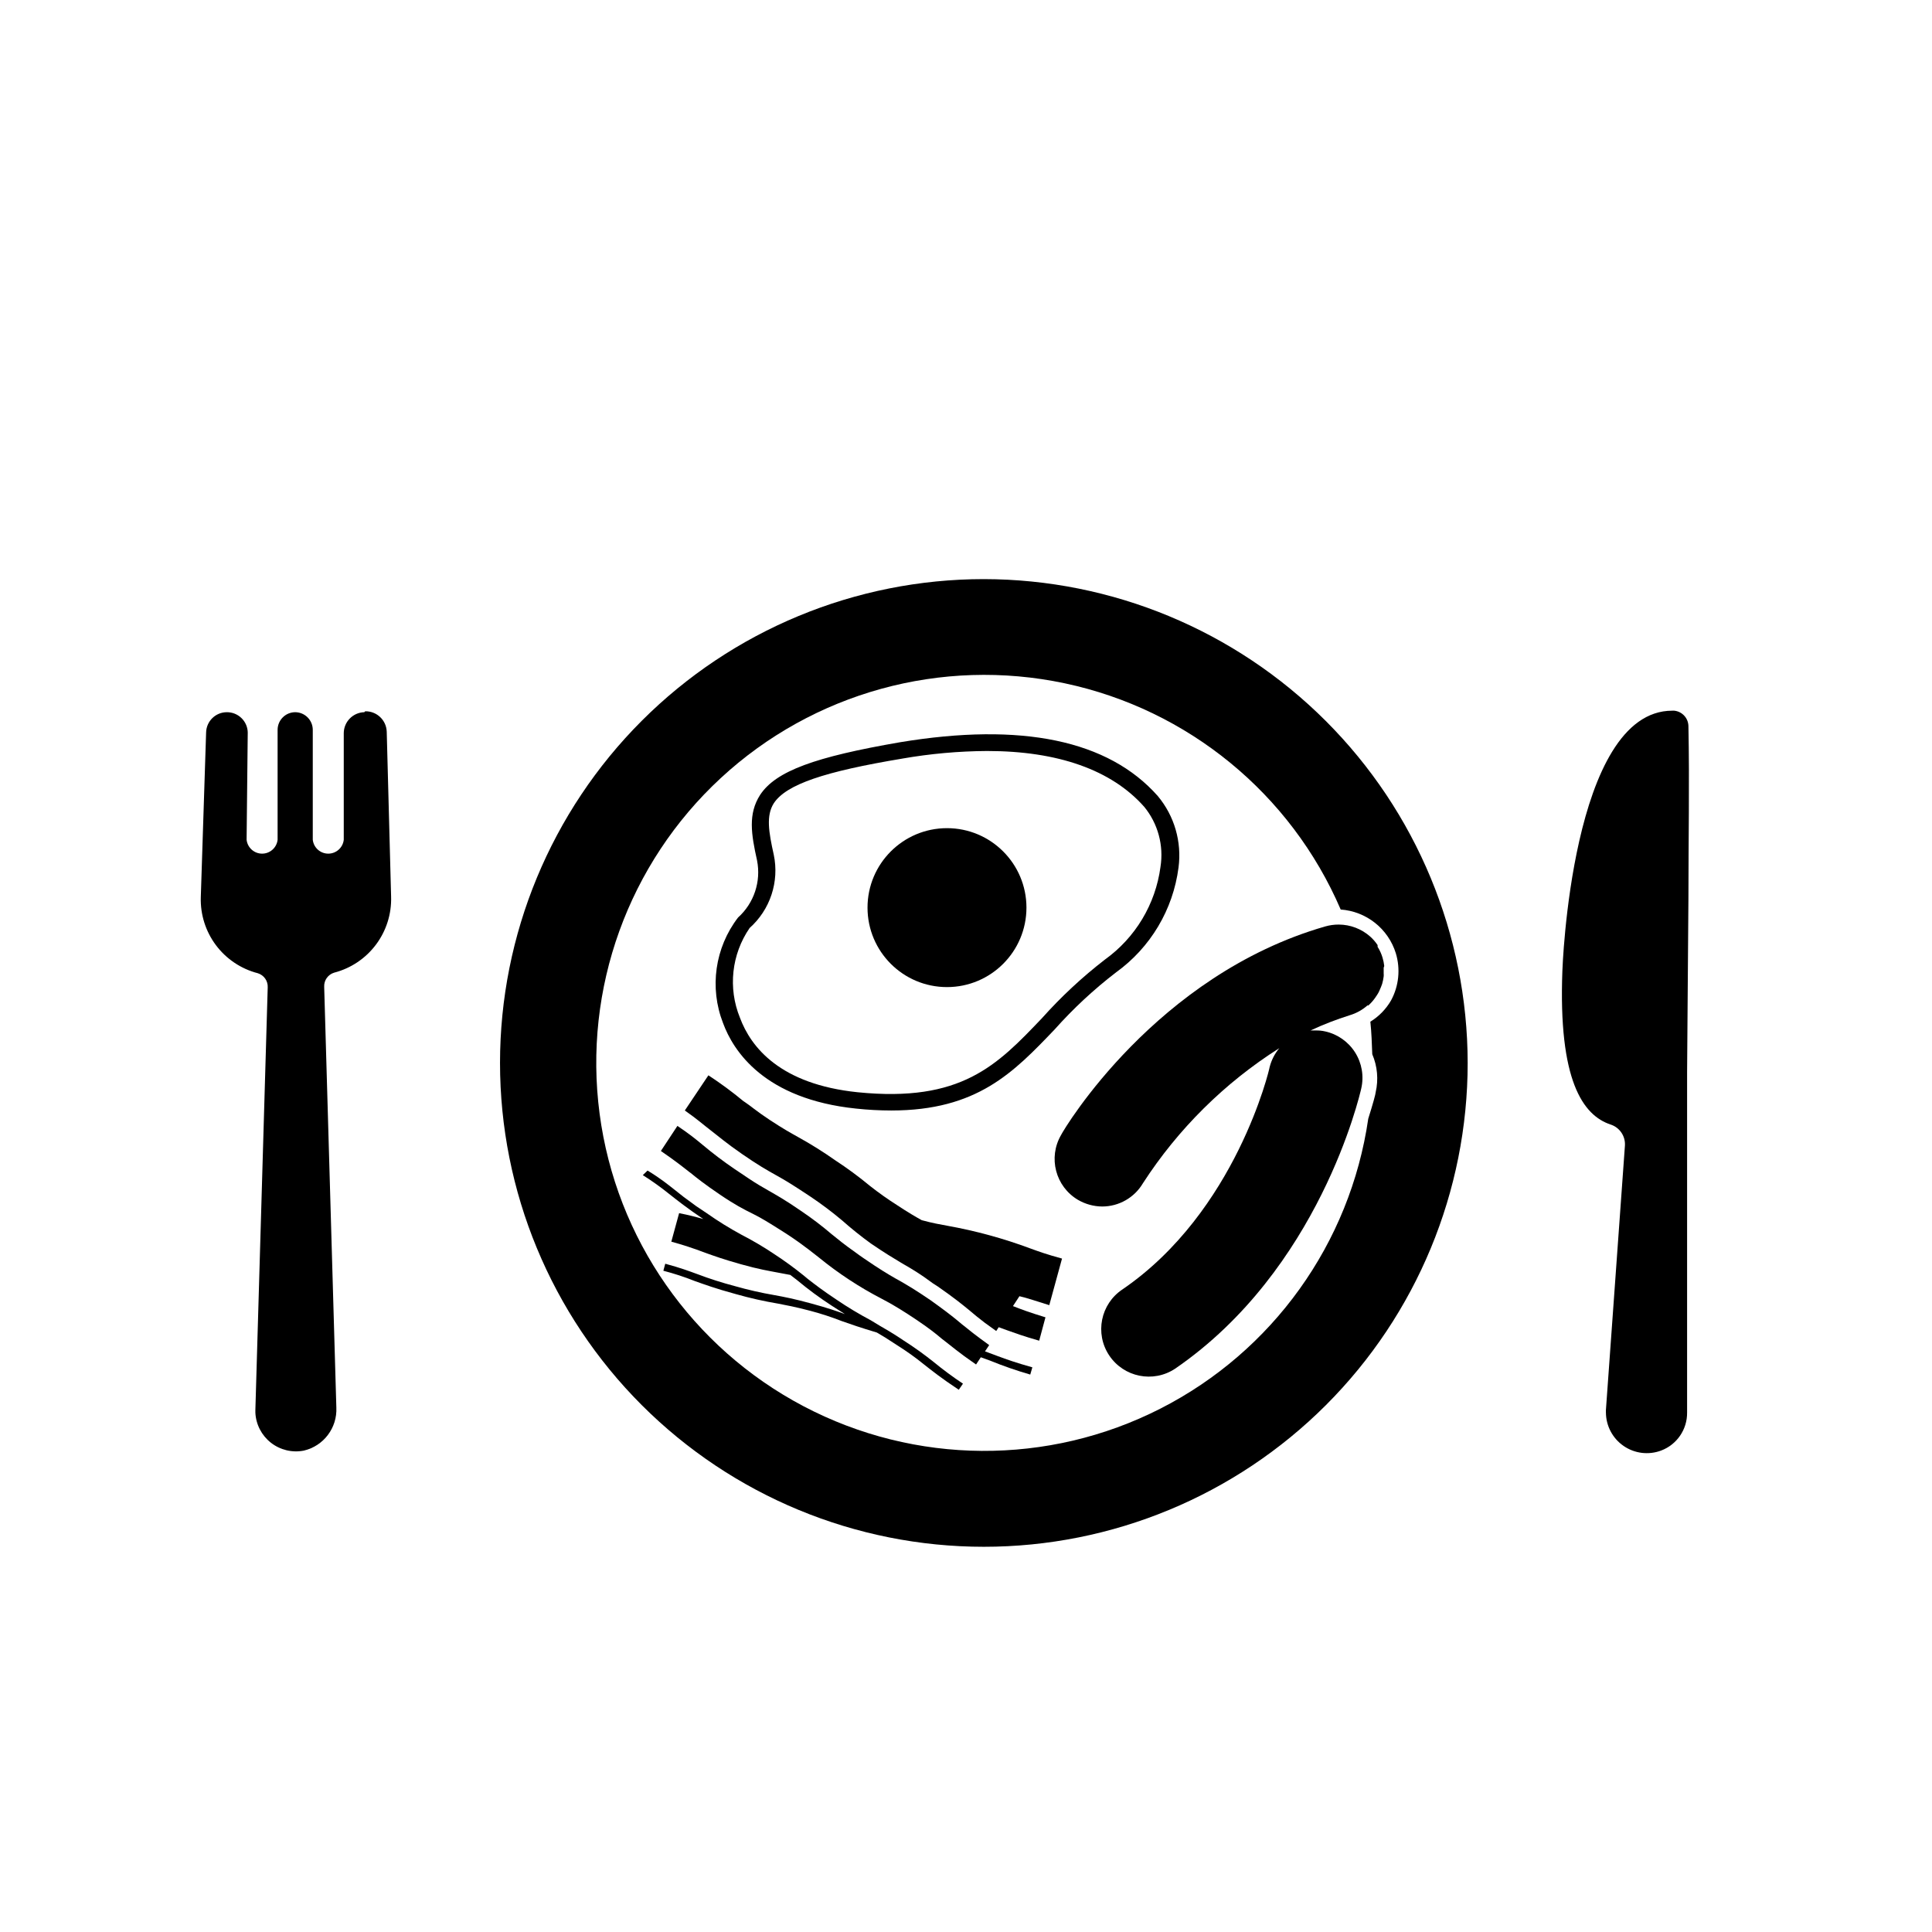
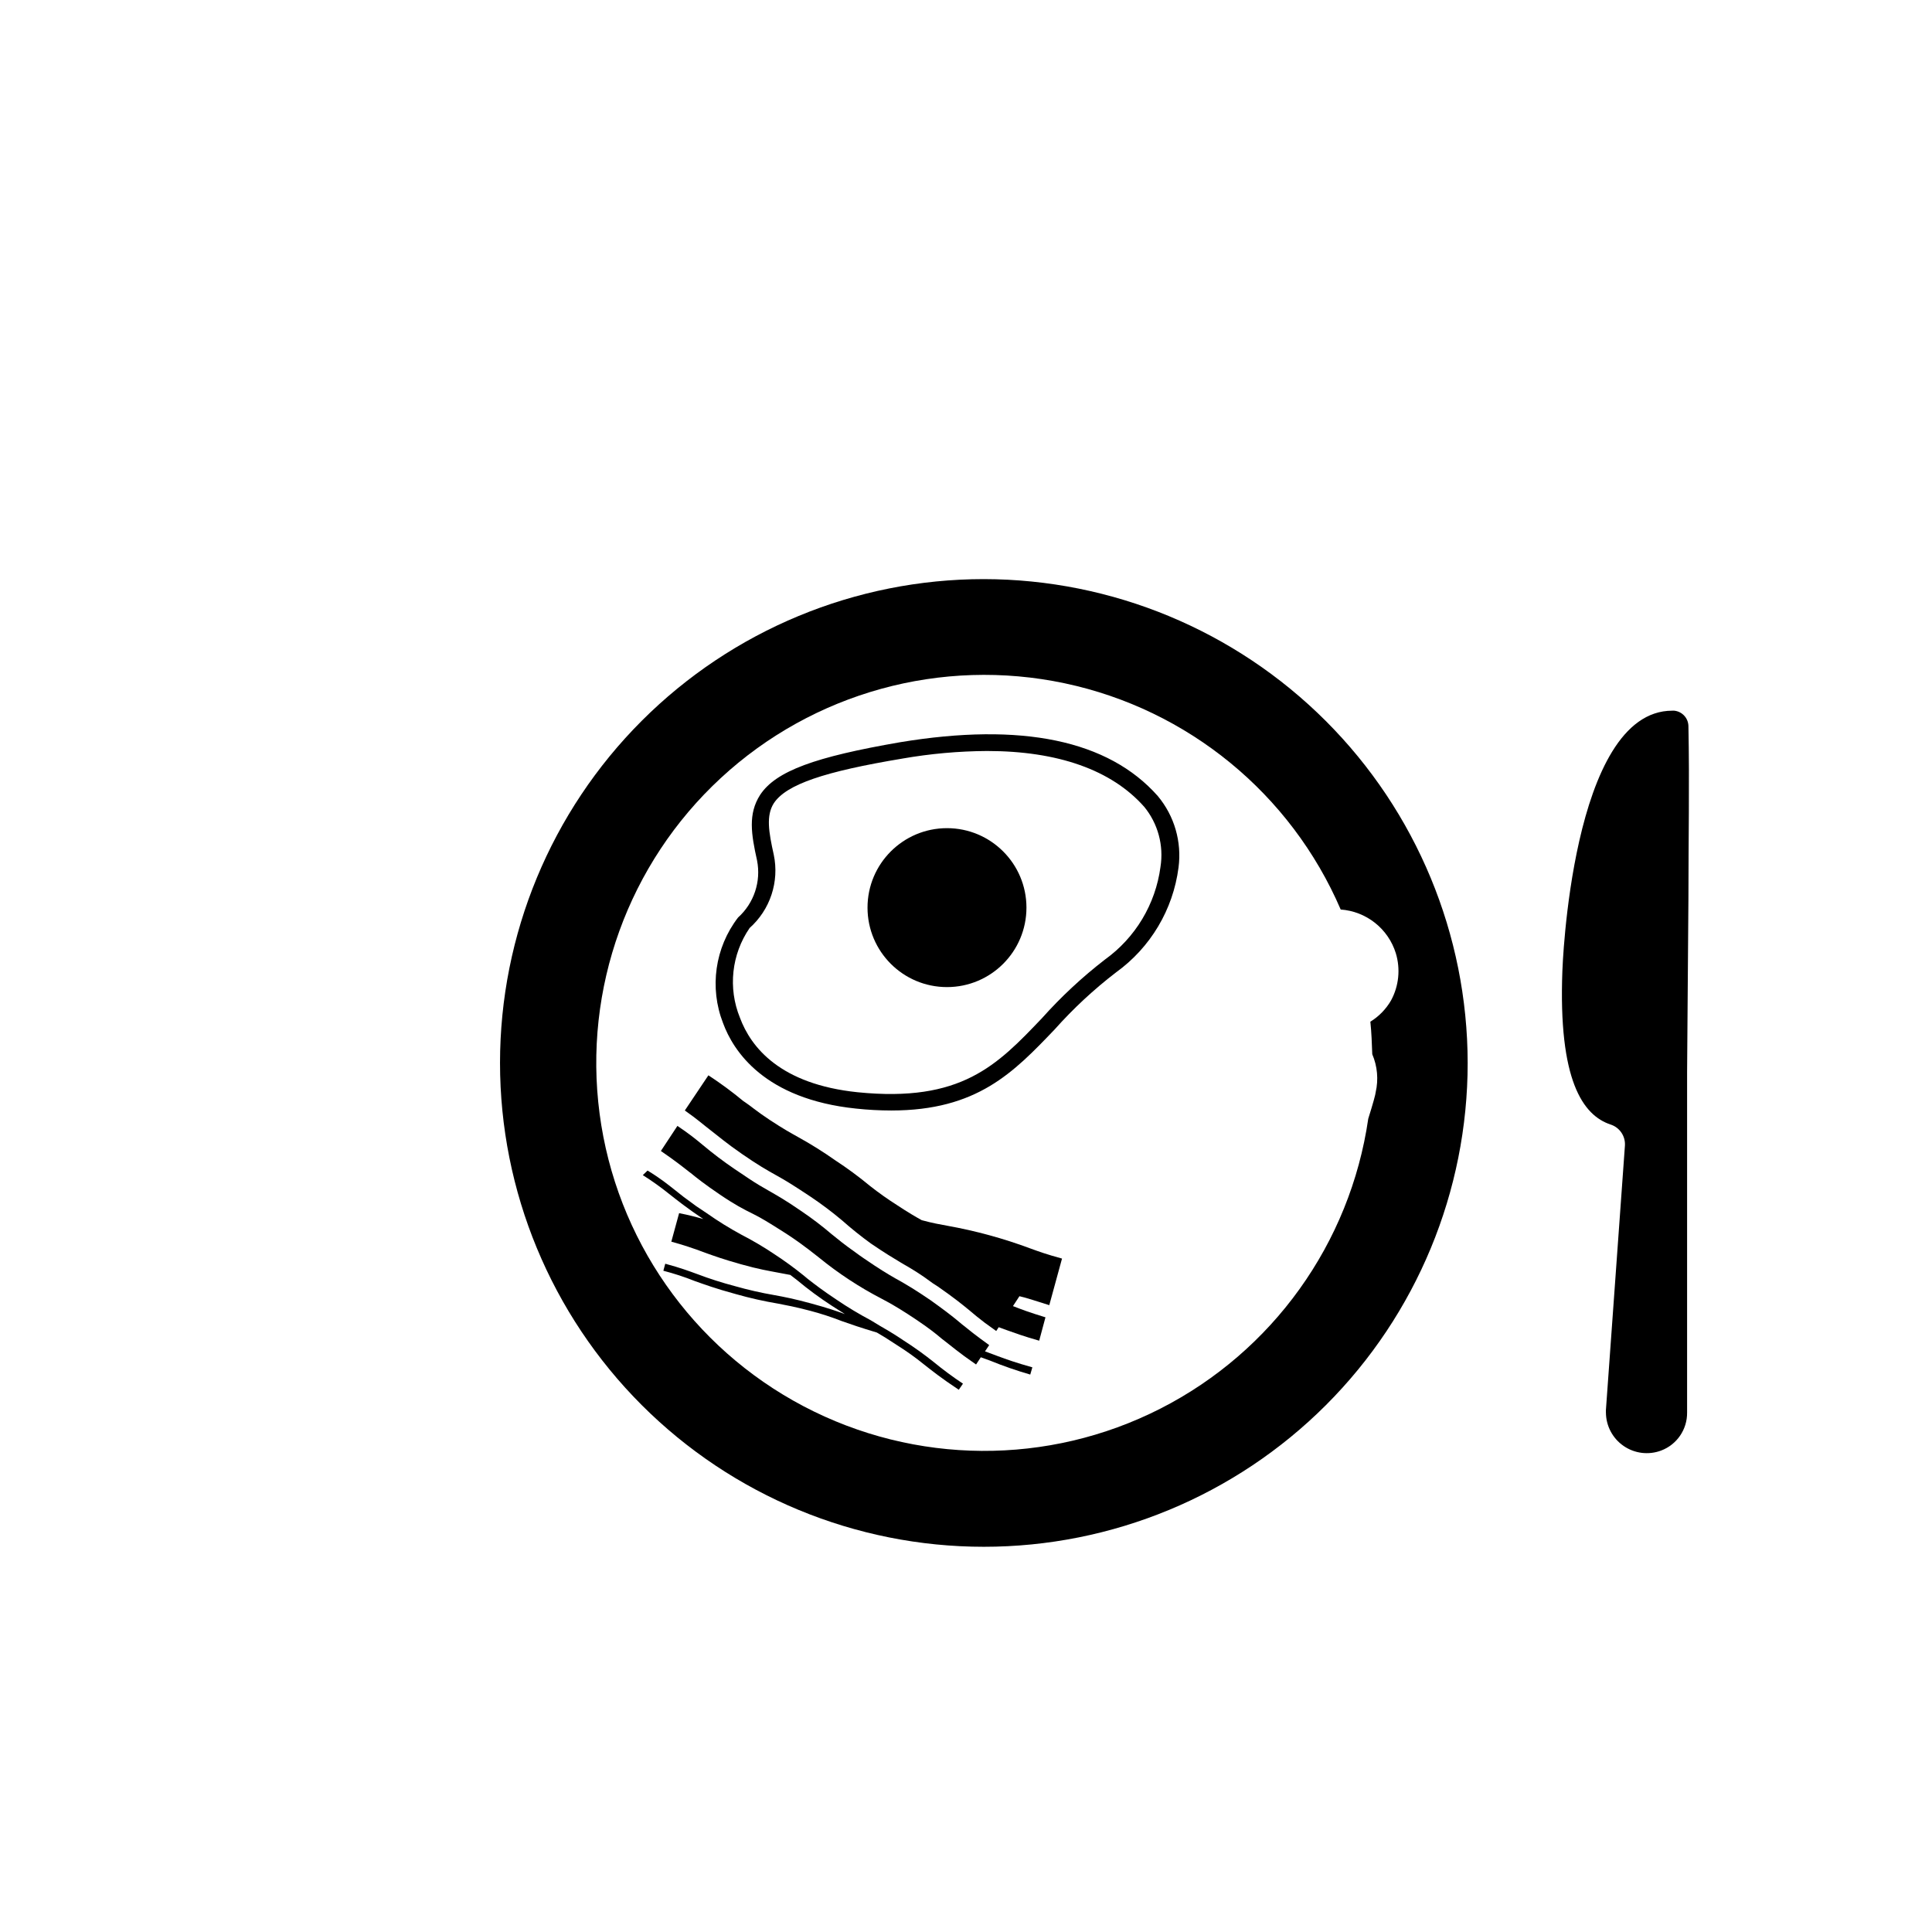
<svg xmlns="http://www.w3.org/2000/svg" fill="#000000" width="800px" height="800px" version="1.1" viewBox="144 144 512 512">
  <g>
-     <path d="m240.54 332.74c-3.012 0.082-5.414 2.531-5.441 5.543v28.266c-0.23 2.09-2 3.676-4.106 3.676-2.106 0-3.875-1.586-4.106-3.676v-29.121c0-2.57-2.066-4.66-4.637-4.688-2.586 0-4.684 2.098-4.684 4.688v29.121c-0.234 2.09-2 3.676-4.106 3.676-2.106 0-3.875-1.586-4.109-3.676l0.301-28.312 0.004-0.004c0-1.465-0.586-2.867-1.629-3.898-1.039-1.031-2.449-1.605-3.914-1.594-2.977 0-5.41 2.367-5.492 5.344l-1.41 43.68c-0.145 4.574 1.273 9.066 4.019 12.727 2.75 3.664 6.66 6.281 11.094 7.426 1.621 0.5 2.699 2.035 2.621 3.727l-3.273 112.05v0.656c0.145 3.133 1.648 6.043 4.113 7.981 2.469 1.934 5.656 2.699 8.734 2.094 5.254-1.23 8.879-6.043 8.613-11.434l-3.223-111.49v-0.004c-0.078-1.691 1-3.223 2.617-3.727 4.434-1.141 8.348-3.762 11.094-7.422 2.75-3.664 4.168-8.152 4.023-12.73l-1.16-43.73c-0.109-3.051-2.644-5.449-5.695-5.391z" />
    <path d="m591.45 336.42c-0.039-2.121-1.664-3.875-3.777-4.082h-0.504c-26.852 0-29.121 68.922-29.121 68.922-1.109 29.07 5.441 38.34 12.797 40.758 2.391 0.781 3.949 3.082 3.777 5.594l-5.039 70.078v0.656h0.004c0.023 3.535 1.77 6.836 4.68 8.84 2.91 2.008 6.617 2.469 9.93 1.234 4.191-1.57 6.953-5.598 6.902-10.074v-90.234l0.352-46.047c0-15.164 0.305-30.48 0-45.645z" />
-     <path d="m450.83 354.96c-13.098-14.812-36.074-19.598-68.316-14.258-22.469 3.879-32.898 7.609-37.078 13.957-3.223 5.039-2.367 10.379-0.805 17.383l-0.004-0.004c1.102 5.574-0.812 11.316-5.039 15.117-6.125 7.981-7.633 18.586-3.977 27.961 2.719 7.406 10.934 20.152 35.266 22.672 3.094 0.332 6.207 0.5 9.32 0.504 22.773 0 32.395-10.078 43.328-21.512v-0.004c4.938-5.535 10.383-10.598 16.273-15.113 9.105-6.574 15.086-16.621 16.523-27.758 0.898-6.805-1.09-13.676-5.492-18.945zm0.707 18.793c-1.312 9.855-6.637 18.734-14.711 24.535-6.023 4.652-11.605 9.848-16.676 15.52-11.941 12.543-21.41 22.418-48.871 19.648-20.504-2.117-28.266-11.891-31.188-19.75-3.199-7.856-2.234-16.793 2.57-23.781 2.676-2.387 4.68-5.434 5.801-8.84 1.125-3.406 1.332-7.047 0.598-10.555-1.359-6.098-2.066-10.379 0-13.652 3.324-5.039 13.504-8.414 34.059-11.84v-0.004c7.422-1.293 14.938-1.969 22.469-2.012 18.793 0 33 5.039 41.613 14.762l0.004-0.004c3.664 4.461 5.238 10.273 4.332 15.973z" />
+     <path d="m450.83 354.96c-13.098-14.812-36.074-19.598-68.316-14.258-22.469 3.879-32.898 7.609-37.078 13.957-3.223 5.039-2.367 10.379-0.805 17.383l-0.004-0.004c1.102 5.574-0.812 11.316-5.039 15.117-6.125 7.981-7.633 18.586-3.977 27.961 2.719 7.406 10.934 20.152 35.266 22.672 3.094 0.332 6.207 0.5 9.32 0.504 22.773 0 32.395-10.078 43.328-21.512v-0.004c4.938-5.535 10.383-10.598 16.273-15.113 9.105-6.574 15.086-16.621 16.523-27.758 0.898-6.805-1.09-13.676-5.492-18.945zm0.707 18.793c-1.312 9.855-6.637 18.734-14.711 24.535-6.023 4.652-11.605 9.848-16.676 15.52-11.941 12.543-21.41 22.418-48.871 19.648-20.504-2.117-28.266-11.891-31.188-19.75-3.199-7.856-2.234-16.793 2.57-23.781 2.676-2.387 4.68-5.434 5.801-8.84 1.125-3.406 1.332-7.047 0.598-10.555-1.359-6.098-2.066-10.379 0-13.652 3.324-5.039 13.504-8.414 34.059-11.84v-0.004c7.422-1.293 14.938-1.969 22.469-2.012 18.793 0 33 5.039 41.613 14.762l0.004-0.004c3.664 4.461 5.238 10.273 4.332 15.973" />
    <path d="m416.02 384.53c0 11.633-9.43 21.059-21.059 21.059-11.633 0-21.059-9.426-21.059-21.059 0-11.629 9.426-21.059 21.059-21.059 11.629 0 21.059 9.43 21.059 21.059" />
-     <path d="m506.61 410.48c0.699-0.629 1.324-1.34 1.863-2.113l0.504-0.754v-0.004c0.215-0.316 0.398-0.656 0.555-1.008l0.453-1.059 0.301-0.805c0.184-0.645 0.32-1.301 0.402-1.965 0.027-0.25 0.027-0.504 0-0.754v-1.562c0.043-0.156 0.094-0.309 0.152-0.453-0.082-0.754-0.234-1.496-0.453-2.219-0.301-1.012-0.742-1.98-1.309-2.871v-0.453c-0.559-0.836-1.219-1.598-1.965-2.266-2.297-2.031-5.25-3.16-8.312-3.176-1.227-0.008-2.449 0.164-3.629 0.504-44.789 12.898-69.121 53.504-69.98 55.27-3.481 5.984-1.477 13.656 4.484 17.18 1.945 1.133 4.148 1.742 6.398 1.762 4.457 0.004 8.578-2.356 10.832-6.195 9.32-14.391 21.645-26.594 36.125-35.773-1.223 1.469-2.102 3.191-2.57 5.039 0 0.352-8.867 38.289-38.996 58.895-5.801 3.856-7.379 11.684-3.527 17.484 3.856 5.801 11.684 7.379 17.484 3.527 38.188-26.199 48.871-72.297 49.324-74.262 0.75-3.277 0.16-6.715-1.637-9.555-1.801-2.836-4.656-4.84-7.938-5.562-0.809-0.184-1.637-0.27-2.469-0.25h-1.41c3.367-1.57 6.836-2.914 10.379-4.031 1.75-0.516 3.367-1.41 4.734-2.621z" />
    <path d="m404.73 297.47c-34.008 0-66.617 13.508-90.664 37.555-24.047 24.047-37.555 56.66-37.555 90.664 0 34.008 13.508 66.621 37.555 90.668 24.047 24.043 56.656 37.555 90.664 37.555s66.617-13.512 90.664-37.555c24.047-24.047 37.555-56.66 37.555-90.668-0.039-33.992-13.562-66.582-37.598-90.621-24.039-24.035-56.629-37.559-90.621-37.598zm102.43 117.29c0.301 2.871 0.402 5.742 0.504 8.613 1.359 3.18 1.68 6.707 0.906 10.078 0 0.402-0.707 3.023-1.965 7.004v-0.004c-4.797 33.039-25.34 61.695-55.086 76.848-29.75 15.156-65.004 14.922-94.551-0.621-29.547-15.543-49.707-44.465-54.07-77.562-4.363-33.102 7.617-66.258 32.125-88.93 24.508-22.668 58.5-32.027 91.156-25.102 32.66 6.93 59.926 29.281 73.121 59.949 3.316 0.234 6.488 1.469 9.094 3.535 2.609 2.07 4.531 4.875 5.516 8.051 1.262 4.168 0.809 8.668-1.262 12.496-1.332 2.309-3.219 4.246-5.488 5.644z" />
    <path d="m383.32 499.15-0.504-0.352c-2.469-1.613-4.18-2.621-5.691-3.477l-2.32-1.41c-3.137-1.664-6.184-3.496-9.121-5.492-3.727-2.469-5.793-4.082-7.609-5.492l-0.906-0.754 0.004-0.004c-2.617-2.121-5.34-4.106-8.164-5.941-2.758-1.844-5.617-3.523-8.562-5.039-3.168-1.715-6.227-3.617-9.172-5.695l-2.719-1.812-3.426-2.519-2.418-1.914c-1.863-1.461-3.629-2.922-7.106-5.039l-1.258 1.211c2.445 1.539 4.801 3.223 7.051 5.039 2.117 1.664 4.484 3.578 9.27 6.801h0.406c-2.336-0.707-4.707-1.297-7.106-1.766l-2.066 7.559c3.023 0.824 5.996 1.797 8.918 2.922 2.418 0.855 4.734 1.715 9.574 3.074 4.836 1.359 7.254 1.715 9.824 2.215l3.223 0.605 1.762 1.359h0.004c2.934 2.449 6.012 4.723 9.219 6.801l3.477 2.215c-2.215-0.805-4.535-1.613-8.969-2.82-4.434-1.211-7.254-1.762-9.773-2.215-3.5-0.605-6.965-1.395-10.379-2.367-3.414-0.895-6.777-1.969-10.074-3.223-2.215-0.805-4.332-1.613-8.414-2.719l-0.504 1.863v-0.004c2.824 0.734 5.602 1.641 8.312 2.723 2.57 0.906 5.391 1.965 10.934 3.477 3.68 1.043 7.41 1.883 11.184 2.519 2.316 0.453 4.332 0.805 8.566 1.914h-0.004c2.82 0.746 5.598 1.656 8.316 2.719 2.266 0.805 5.039 1.762 9.27 3.023 1.41 0.805 2.973 1.762 5.391 3.375 2.449 1.535 4.805 3.219 7.051 5.039 2.117 1.664 4.484 3.578 9.27 6.75l1.109-1.613c-2.68-1.781-5.269-3.695-7.758-5.742-2.598-2.074-5.309-4.008-8.109-5.793z" />
    <path d="m422.07 489.88 3.375-12.344c-4.231-1.16-6.144-1.863-8.363-2.672-7.176-2.676-14.578-4.699-22.117-6.043-1.914-0.352-3.727-0.656-6.699-1.461-1.715-0.957-3.477-1.965-6.602-4.031-2.453-1.559-4.824-3.238-7.106-5.039-2.941-2.438-6.019-4.707-9.219-6.801-3.16-2.227-6.438-4.277-9.824-6.148-2.066-1.16-3.828-2.117-7.508-4.535-3.68-2.418-5.039-3.727-7.055-5.039l0.004 0.004c-2.945-2.438-6.023-4.707-9.223-6.801l-6.246 9.32c3.375 2.367 5.039 3.879 6.953 5.34 1.914 1.461 3.981 3.273 8.211 6.195 4.234 2.922 6.449 4.184 8.969 5.594 1.258 0.707 2.519 1.41 4.031 2.367 1.512 0.957 2.922 1.863 5.039 3.273 2.934 1.961 5.758 4.082 8.461 6.352 2.449 2.172 5.008 4.223 7.66 6.144 3.777 2.57 5.894 3.828 7.91 5.039l0.855 0.504c2.016 1.16 4.18 2.418 7.707 5.039l1.258 0.805c4.332 3.023 6.449 4.734 8.465 6.398 1.16 1.008 2.367 1.965 3.93 3.176l3.074 2.215 0.656-1.008 2.066 0.754c2.266 0.805 4.434 1.613 8.664 2.82l1.664-6.195c-4.133-1.258-6.449-2.117-8.613-2.973l1.715-2.621c2.211 0.508 4.277 1.262 7.906 2.371z" />
    <path d="m417.03 508.27 0.555-1.914c-4.484-1.258-6.852-2.117-9.168-2.973l-3.379-1.258 1.109-1.664c-3.527-2.519-5.441-4.082-7.254-5.543l-1.512-1.258c-1.613-1.309-3.527-2.769-6.699-5.039-4.281-2.922-6.449-4.18-8.766-5.492l-0.555-0.301c-2.117-1.211-4.383-2.57-8.414-5.34-0.855-0.555-1.562-1.109-2.266-1.613-2.871-2.016-4.586-3.426-6.195-4.734h-0.004c-2.617-2.238-5.359-4.324-8.211-6.246-4.231-2.922-6.449-4.133-8.715-5.441-1.512-0.855-3.074-1.762-5.039-3.074l-3.828-2.57h-0.004c-2.926-1.988-5.75-4.125-8.461-6.398-1.762-1.461-3.477-2.871-6.699-5.039l-4.383 6.648c3.68 2.519 5.644 4.082 7.508 5.543l0.402 0.301c1.863 1.512 3.777 3.023 7.707 5.691 3.93 2.672 6.348 3.93 8.613 5.039s4.484 2.469 8.516 5.039l0.555 0.352c2.621 1.715 4.383 3.023 5.844 4.133l2.719 2.117v0.004c2.598 2.121 5.305 4.106 8.109 5.941 2.785 1.828 5.66 3.512 8.617 5.039l1.965 1.059c1.762 1.008 3.879 2.266 7.106 4.434 3.223 2.168 5.039 3.578 6.75 5.039l1.812 1.41 1.914 1.512c1.359 1.059 2.973 2.266 5.391 3.93l1.258-1.914 2.367 0.855h0.004c3.508 1.43 7.09 2.676 10.73 3.727z" />
  </g>
</svg>